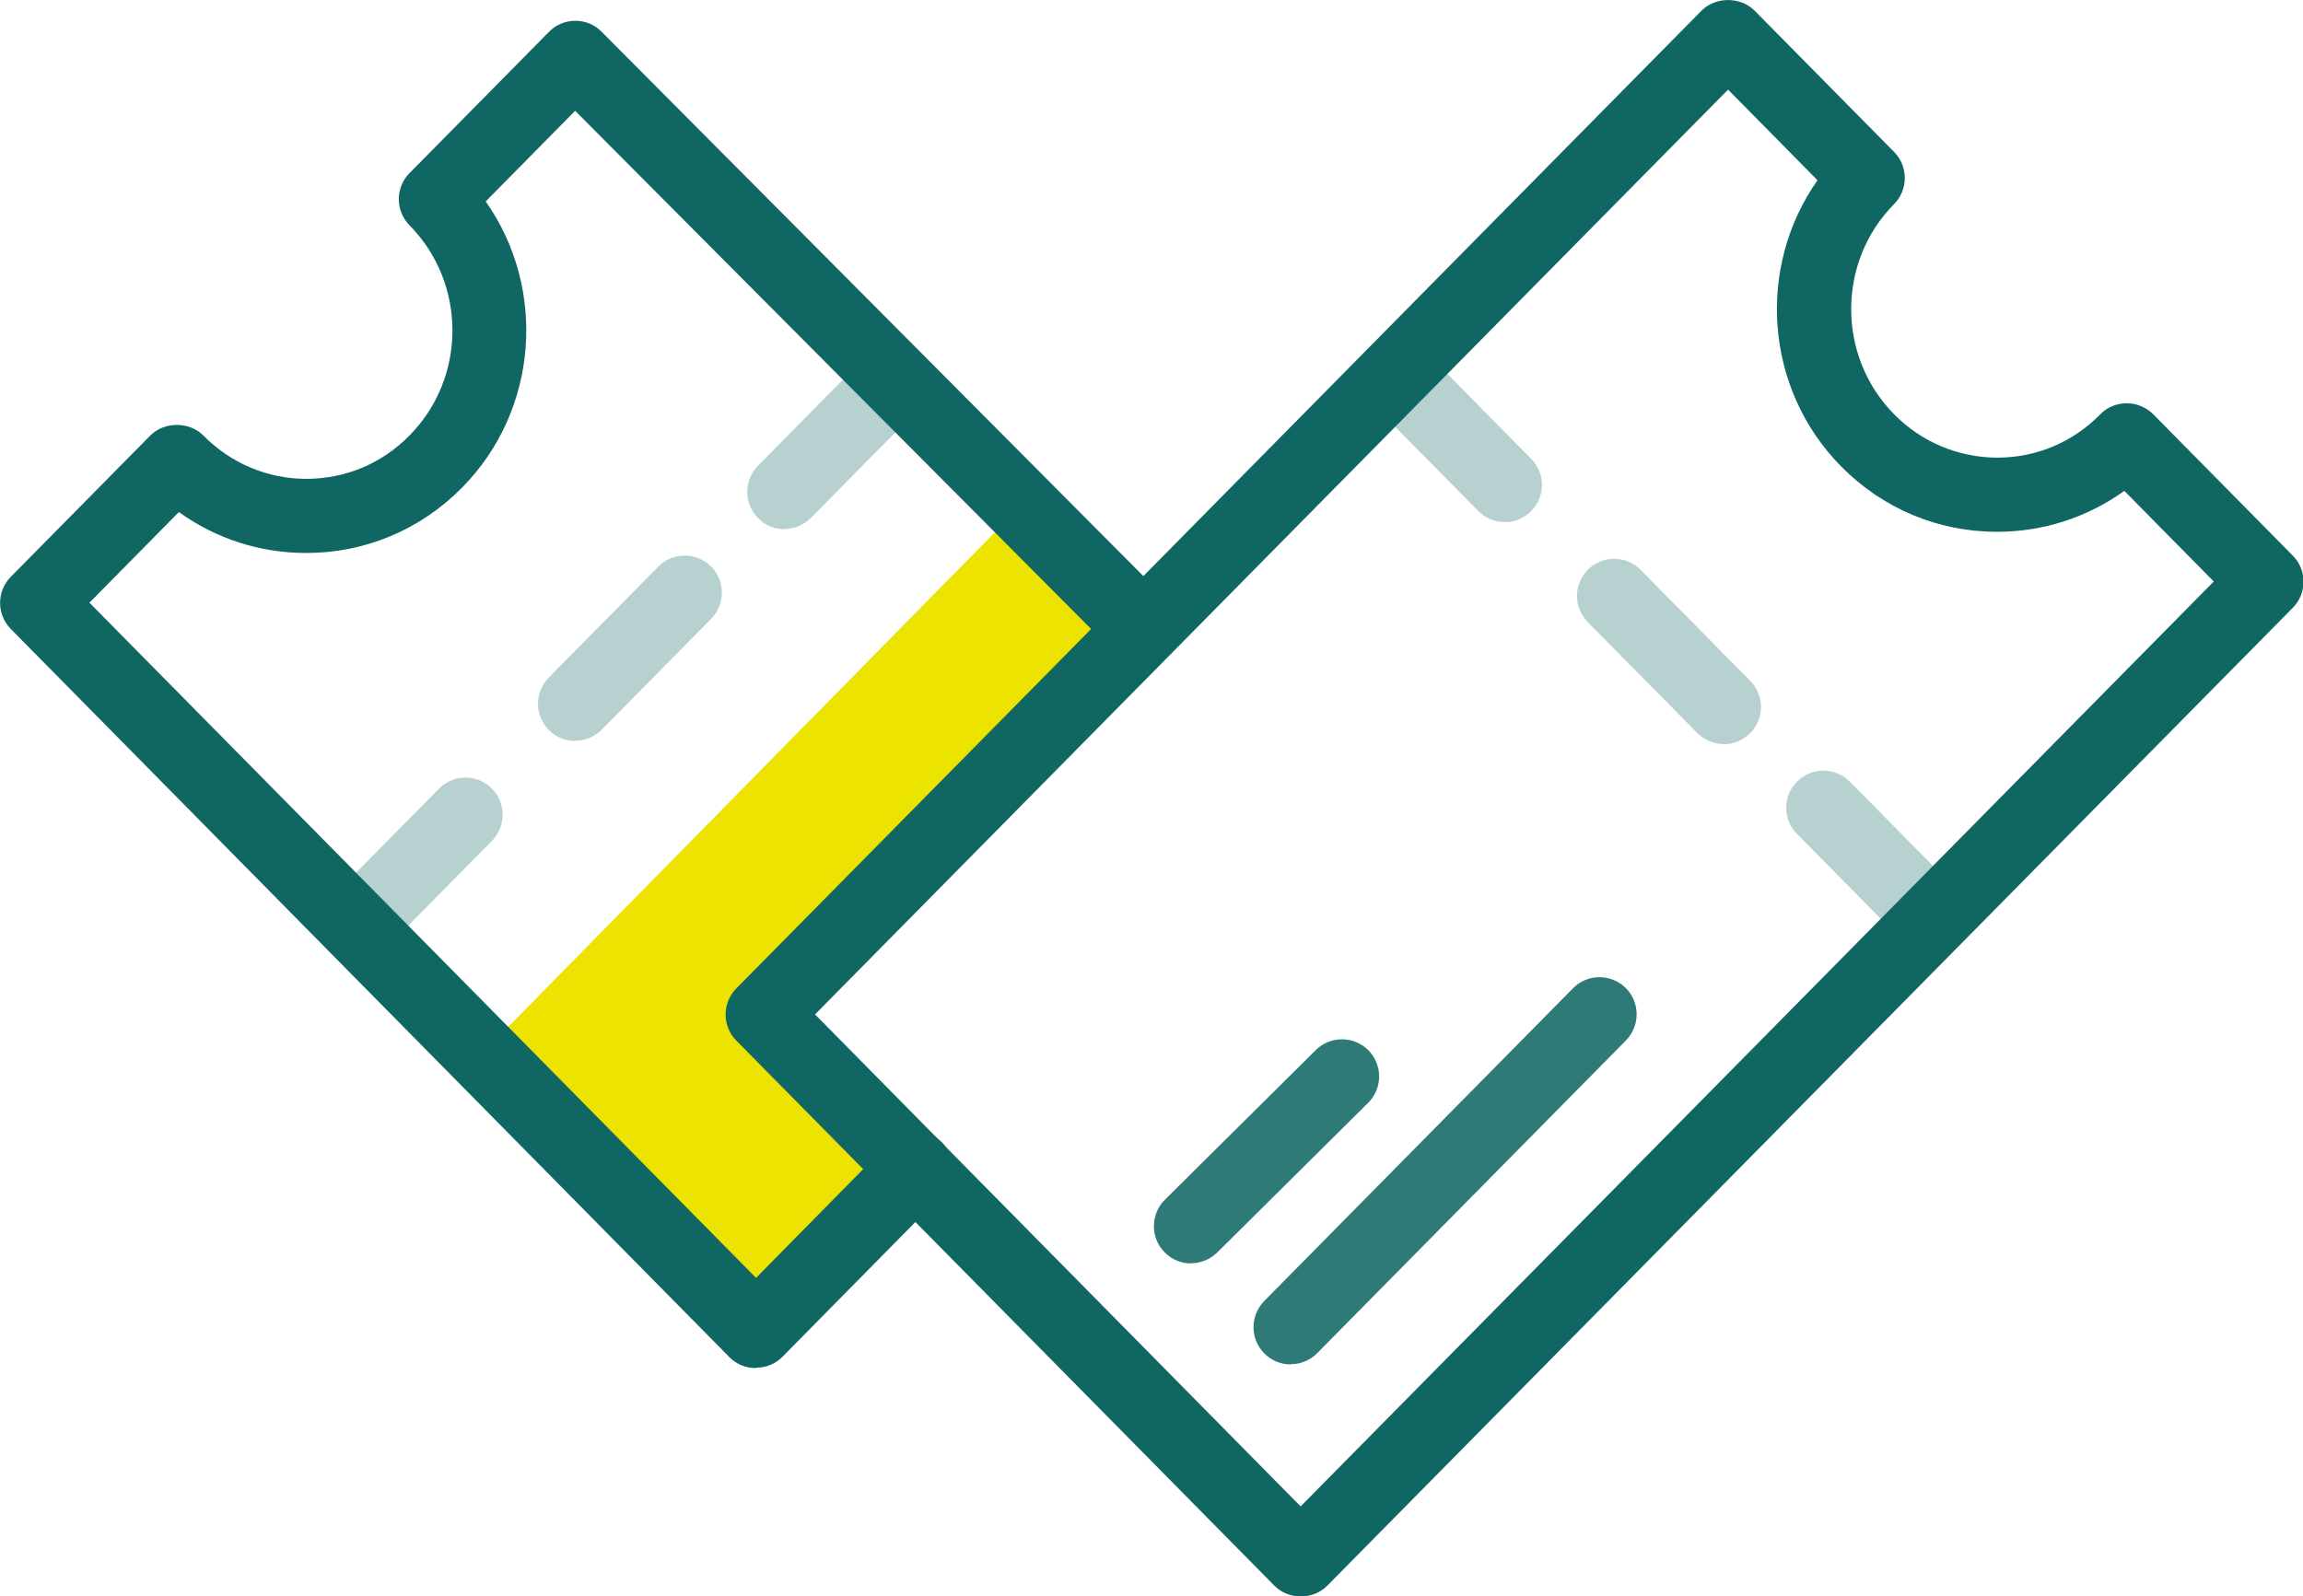
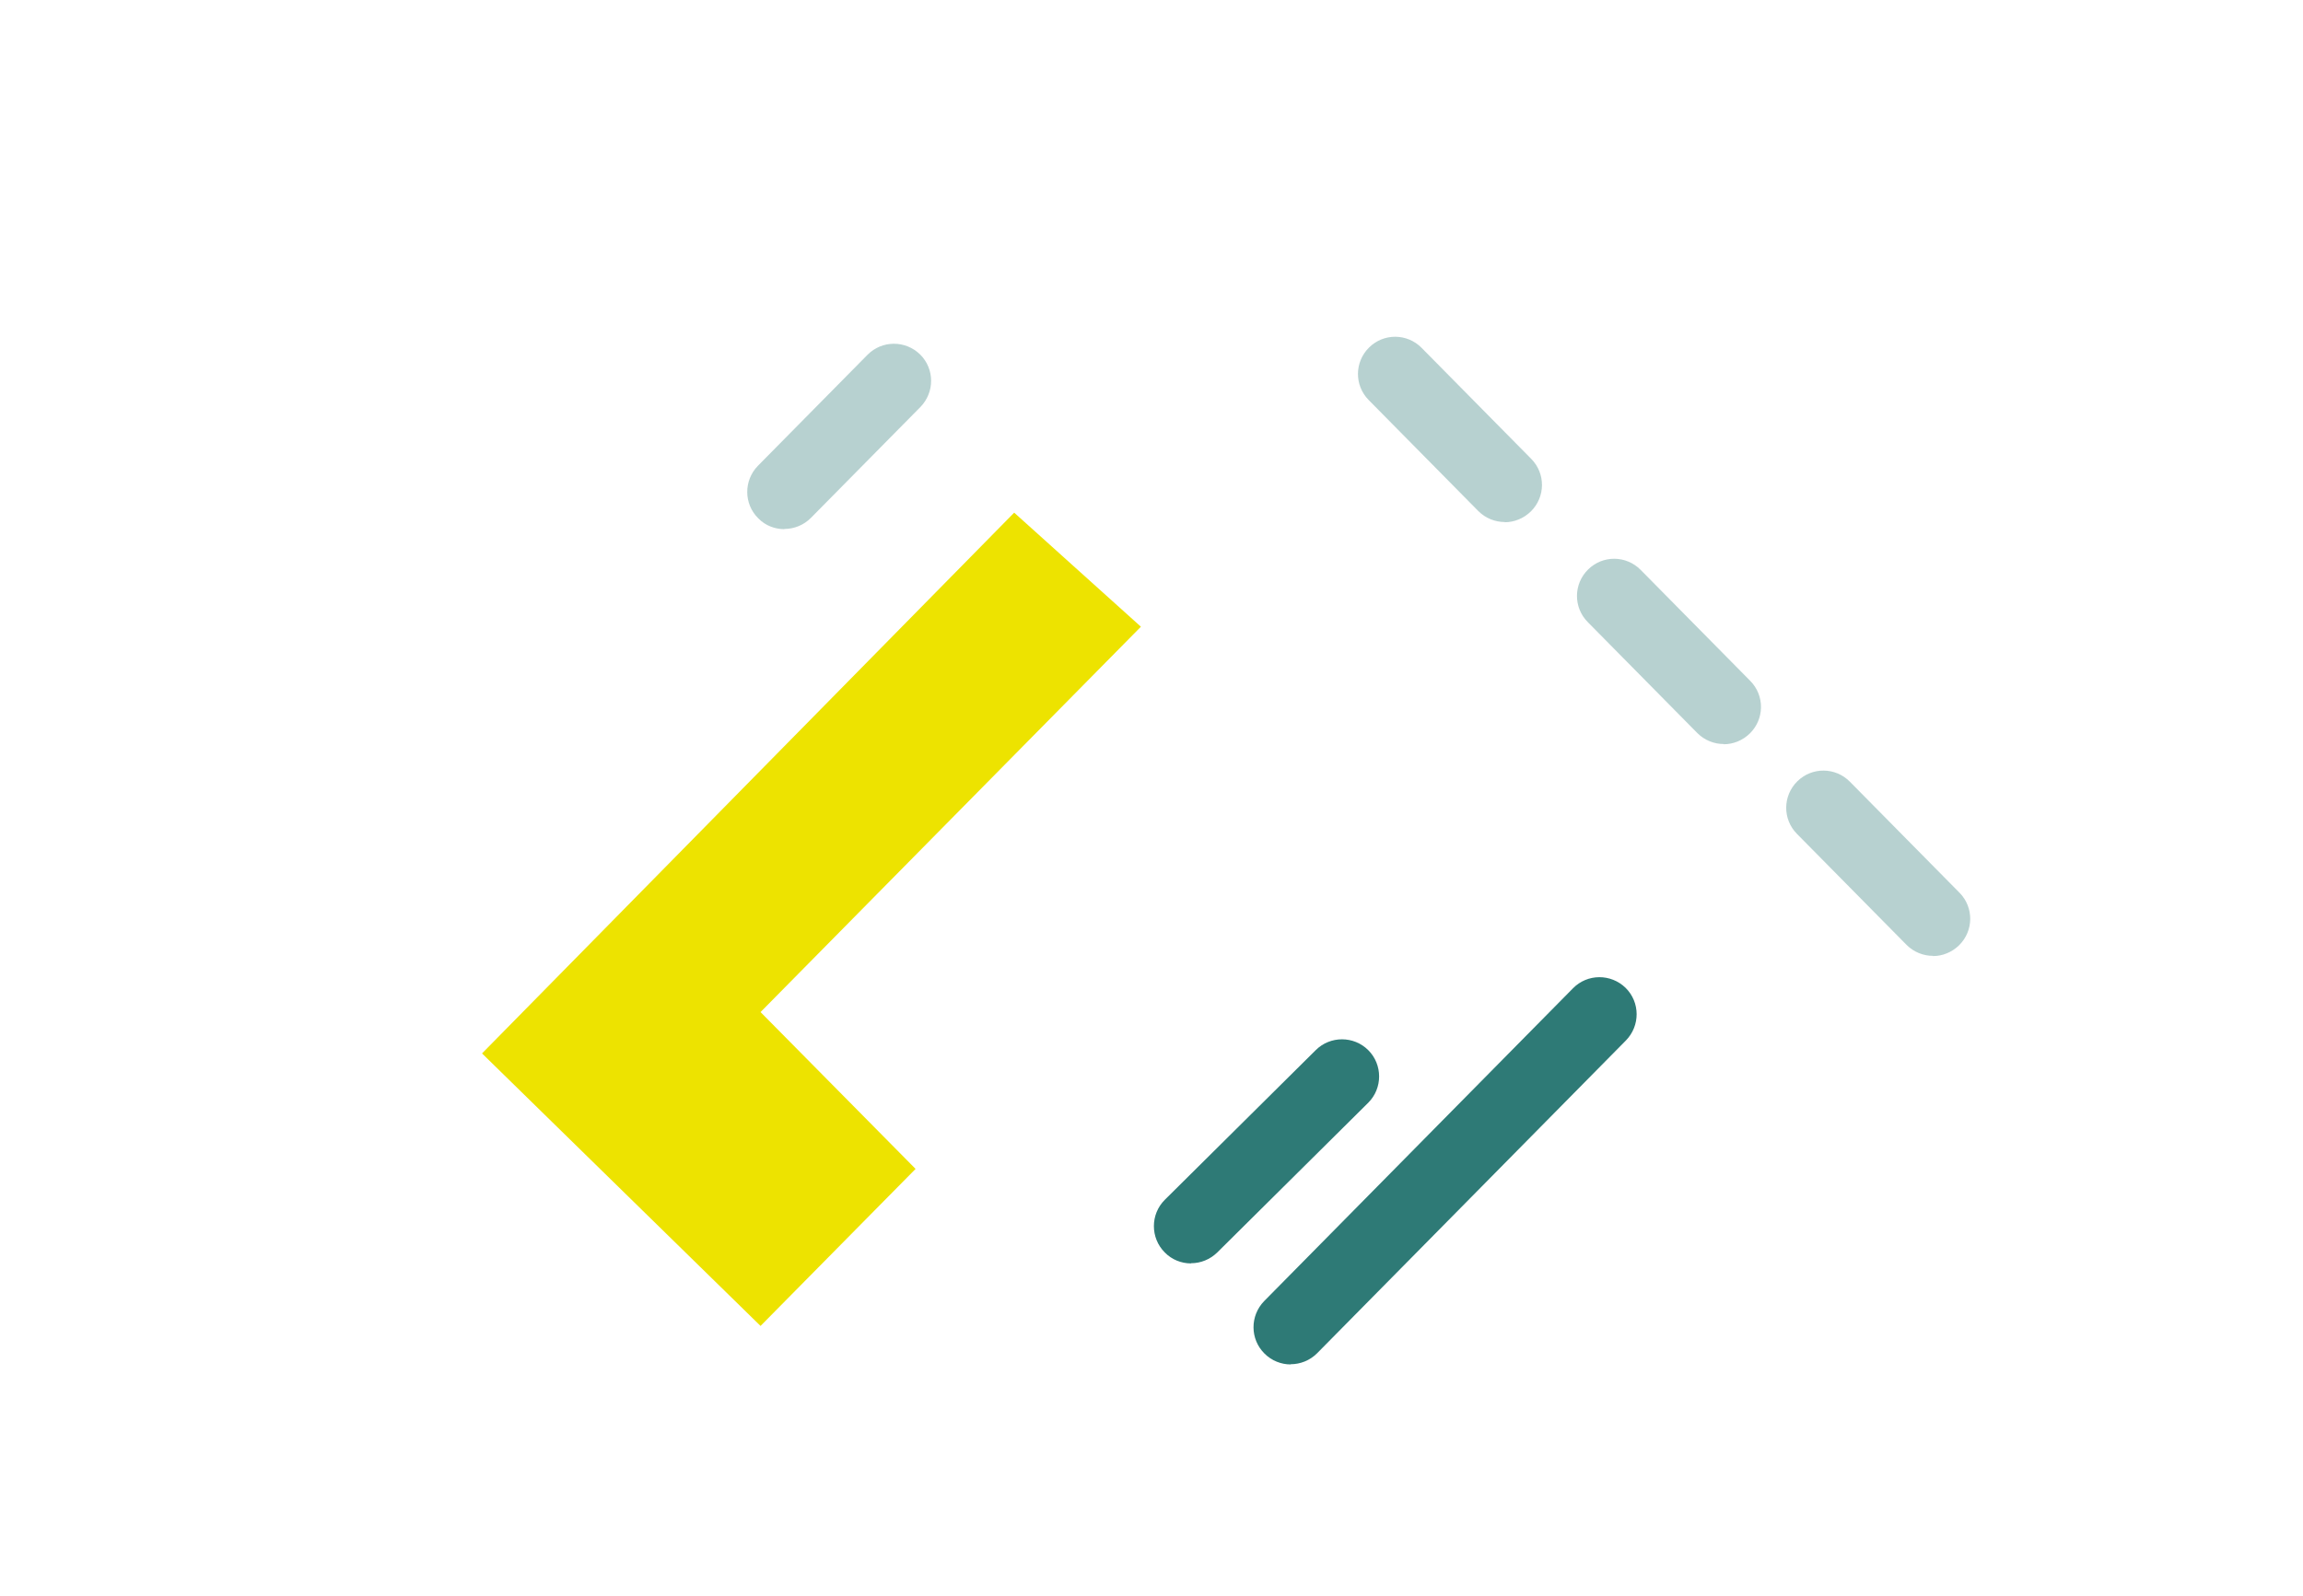
<svg xmlns="http://www.w3.org/2000/svg" id="Layer_2" viewBox="0 0 113.04 78.38">
  <defs>
    <style>.cls-1{fill:#2e7a76;}.cls-1,.cls-2,.cls-3{stroke-width:0px;}.cls-2{fill:#ede300;}.cls-4{opacity:.3;}.cls-3{fill:#0f6662;}</style>
  </defs>
  <g id="_Слой_1">
    <g class="cls-4">
      <path class="cls-3" d="M38.5,25.98c-.46,0-.93-.17-1.28-.53-.72-.71-.72-1.86-.02-2.58l5.38-5.45c.71-.72,1.86-.72,2.58-.02.72.71.72,1.86.02,2.58l-5.38,5.45c-.36.36-.83.54-1.3.54Z" />
    </g>
    <g class="cls-4">
-       <path class="cls-3" d="M17.47,47.28c-.46,0-.93-.18-1.28-.53-.72-.71-.72-1.86-.02-2.58l5.38-5.45c.71-.72,1.86-.72,2.58-.02.72.71.72,1.86.02,2.58l-5.38,5.45c-.36.36-.83.54-1.3.54Z" />
-     </g>
+       </g>
    <g class="cls-4">
-       <path class="cls-3" d="M28.23,36.38c-.46,0-.93-.17-1.28-.53-.72-.71-.72-1.86-.02-2.58l5.38-5.45c.71-.72,1.86-.72,2.58-.02.72.71.72,1.86.02,2.58l-5.38,5.45c-.36.36-.83.54-1.3.54Z" />
-     </g>
+       </g>
    <g class="cls-4">
      <path class="cls-3" d="M94.88,46.93c-.47,0-.94-.18-1.3-.54l-5.38-5.45c-.71-.72-.7-1.87.02-2.58.72-.71,1.87-.7,2.58.02l5.38,5.45c.71.72.7,1.87-.02,2.58-.36.35-.82.53-1.28.53Z" />
    </g>
    <g class="cls-4">
      <path class="cls-3" d="M73.86,25.63c-.47,0-.94-.18-1.3-.54l-5.38-5.45c-.71-.72-.7-1.87.02-2.58.72-.71,1.87-.7,2.58.02l5.38,5.45c.71.72.7,1.87-.02,2.58-.36.35-.82.53-1.28.53Z" />
    </g>
    <g class="cls-4">
      <path class="cls-3" d="M84.61,36.53c-.47,0-.94-.18-1.3-.54l-5.38-5.45c-.71-.72-.7-1.87.02-2.58s1.87-.7,2.58.02l5.38,5.45c.71.72.7,1.87-.02,2.58-.36.35-.82.53-1.28.53Z" />
    </g>
    <polygon class="cls-2" points="49.78 25.17 23.66 51.72 37.33 65.1 44.94 57.39 37.33 49.69 56 30.77 49.78 25.17" />
-     <path class="cls-3" d="M37.1,67.17c-.49,0-.96-.19-1.3-.54L.53,30.88c-.7-.71-.7-1.85,0-2.56l6.85-6.94c.69-.69,1.91-.69,2.6,0,1.35,1.37,3.15,2.13,5.06,2.13,1.91,0,3.71-.75,5.06-2.13,2.81-2.84,2.81-7.47,0-10.32-.7-.71-.7-1.85,0-2.56l6.85-6.94c.34-.35.81-.54,1.29-.54h0c.49,0,.95.19,1.29.54l27.78,27.92c.71.71.71,1.87,0,2.58-.71.71-1.87.71-2.58,0L28.23,5.44l-4.39,4.45c3,4.26,2.61,10.23-1.16,14.05-2.04,2.07-4.76,3.21-7.65,3.21-2.27,0-4.43-.7-6.25-2.01l-4.39,4.45,32.72,33.15,6.54-6.64c.71-.72,1.86-.72,2.58-.02.72.71.73,1.86.02,2.58l-7.84,7.95c-.34.35-.81.54-1.3.54h0Z" />
-     <path class="cls-3" d="M63.84,78.38c-.49,0-.96-.19-1.3-.54l-26.4-26.75c-.7-.71-.7-1.85,0-2.56L83.52.52c.69-.69,1.91-.69,2.6,0l6.85,6.94c.7.71.7,1.85,0,2.56-2.81,2.84-2.81,7.47,0,10.32,1.35,1.37,3.15,2.12,5.06,2.13h0c1.91,0,3.71-.75,5.06-2.13.34-.35.81-.54,1.3-.54h0c.49,0,.96.2,1.3.54l6.85,6.94c.7.71.7,1.85,0,2.56l-47.38,48c-.34.35-.81.54-1.3.54ZM40,49.8l23.84,24.16,44.82-45.41-4.39-4.45c-1.81,1.3-3.98,2.01-6.25,2.01h0c-2.89,0-5.61-1.14-7.65-3.21-3.77-3.82-4.16-9.79-1.16-14.05l-4.39-4.45-44.82,45.41Z" />
    <path class="cls-1" d="M63.35,66.99c-.46,0-.93-.18-1.28-.53-.72-.71-.72-1.86-.02-2.58l15.16-15.36c.71-.72,1.86-.72,2.58-.02.72.71.72,1.86.02,2.58l-15.16,15.36c-.36.36-.83.54-1.3.54Z" />
    <path class="cls-1" d="M58.46,62.03c-.47,0-.94-.18-1.29-.54-.71-.71-.71-1.87,0-2.58l7.41-7.35c.71-.71,1.87-.71,2.58,0,.71.71.71,1.87,0,2.58l-7.41,7.35c-.36.35-.82.53-1.28.53Z" />
  </g>
</svg>